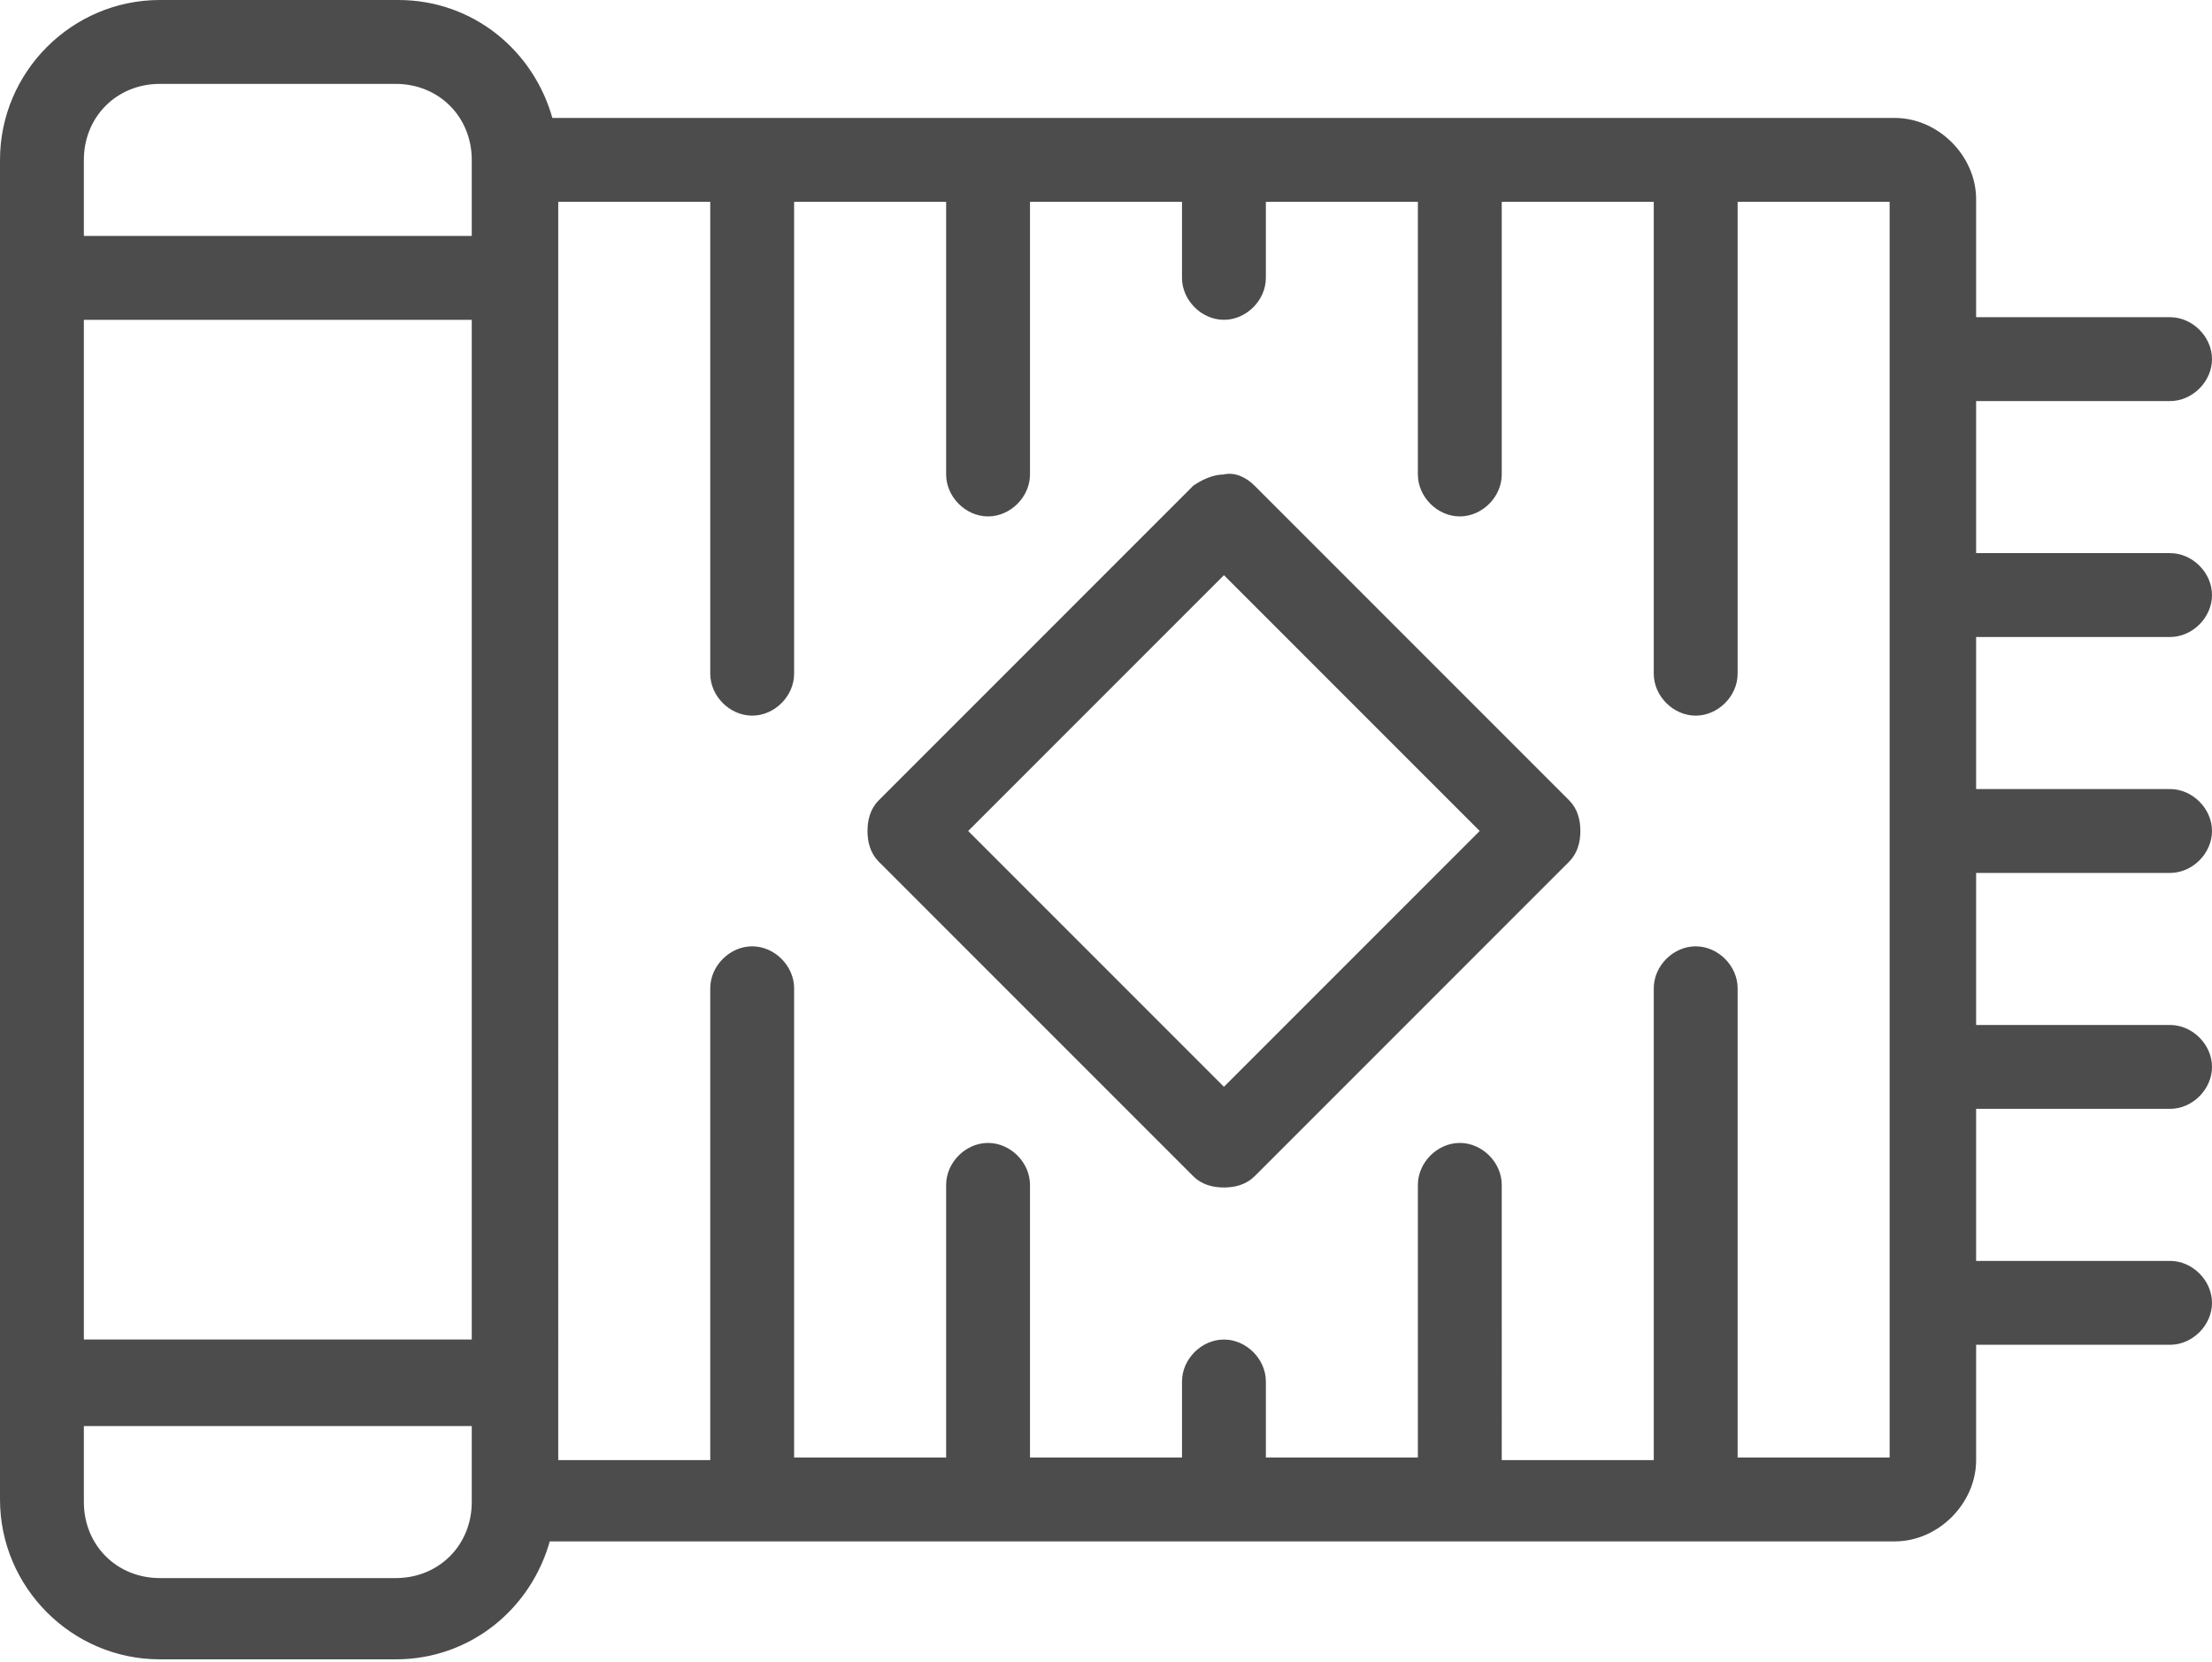
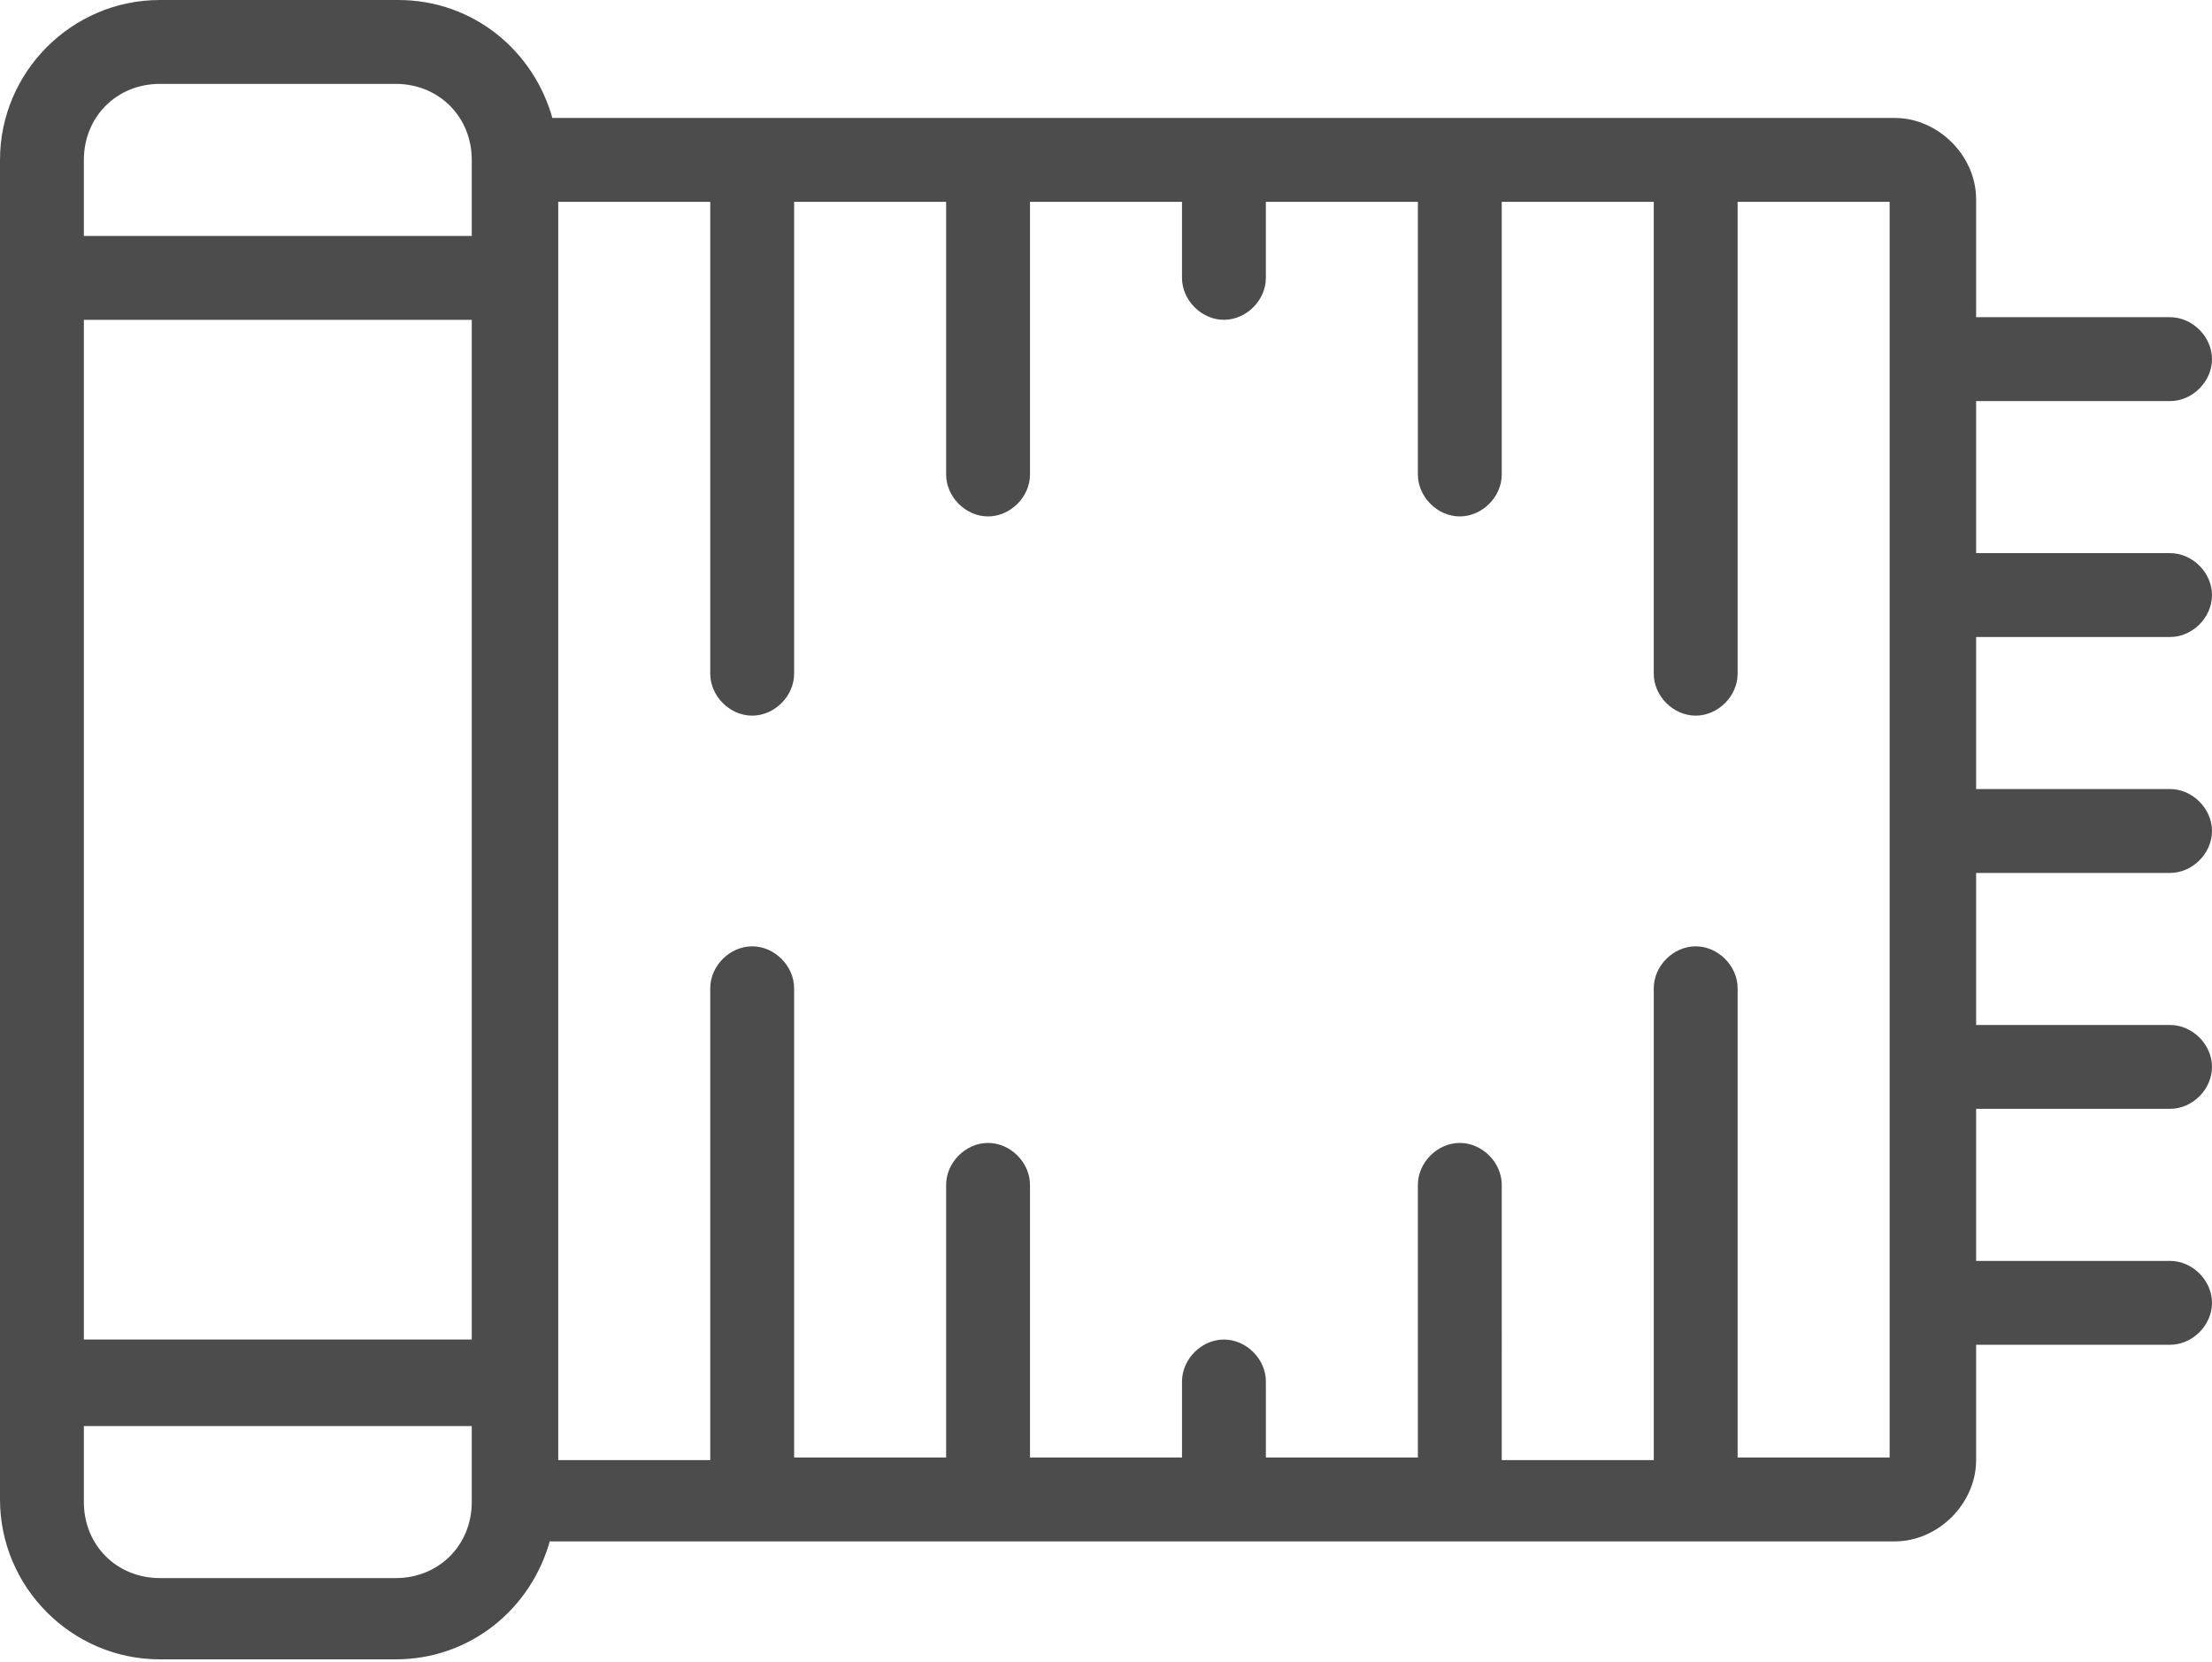
<svg xmlns="http://www.w3.org/2000/svg" version="1.1" id="Layer_1" x="0px" y="0px" viewBox="0 0 84.4 63.4" style="enable-background:new 0 0 84.4 63.4;" xml:space="preserve">
  <style type="text/css">
	.st0{opacity:0.7;}
	.st1{stroke:#000000;stroke-width:0.2;}
</style>
  <g class="st0">
    <path class="st1" d="M6.1,0.1c-3.3,0-6,2.7-6,6v51.1c0,3.3,2.7,6,6,6h9c2.8,0,5.1-1.9,5.8-4.5h51.4c1.6,0,3-1.4,3-3v-4.5h7.5   c0.8,0,1.5-0.7,1.5-1.5c0-0.8-0.7-1.5-1.5-1.5c-5,0-6.7,0-7.5,0v-6h7.5c0.8,0,1.5-0.7,1.5-1.5c0-0.8-0.7-1.5-1.5-1.5   c-5,0-6.7,0-7.5,0v-6h7.5c0.8,0,1.5-0.7,1.5-1.5c0-0.8-0.7-1.5-1.5-1.5c-5,0-6.7,0-7.5,0v-6h7.5c0.8,0,1.5-0.7,1.5-1.5   c0-0.8-0.7-1.5-1.5-1.5c-5,0-6.7,0-7.5,0v-6h7.5c0.8,0,1.5-0.7,1.5-1.5c0-0.8-0.7-1.5-1.5-1.5c-5,0-6.7,0-7.5,0V7.6   c0-1.6-1.4-3-3-3H21c-0.7-2.6-3-4.5-5.8-4.5H6.1z M6.1,3.1h9c1.7,0,3,1.3,3,3v3h-15v-3C3.1,4.4,4.4,3.1,6.1,3.1z M21.2,7.6h6   c0,1.8,0,12.5,0,18.1c0,0.8,0.7,1.5,1.5,1.5c0.8,0,1.5-0.7,1.5-1.5V7.6h6c0,1.2,0,5.3,0,10.5c0,0.8,0.7,1.5,1.5,1.5   c0.8,0,1.5-0.7,1.5-1.5V7.6h6v3c0,0.8,0.7,1.5,1.5,1.5c0.8,0,1.5-0.7,1.5-1.5v-3h6c0,1.2,0,5.3,0,10.5c0,0.8,0.7,1.5,1.5,1.5   c0.8,0,1.5-0.7,1.5-1.5V7.6h6c0,1.8,0,12.5,0,18.1c0,0.8,0.7,1.5,1.5,1.5c0.8,0,1.5-0.7,1.5-1.5V7.6h6v48.1h-6V37.7   c0-0.8-0.7-1.5-1.5-1.5c-0.8,0-1.5,0.7-1.5,1.5c0,5.5,0,16.2,0,18.1h-6V45.2c0-0.8-0.7-1.5-1.5-1.5c-0.8,0-1.5,0.7-1.5,1.5   c0,5.3,0,9.3,0,10.5h-6v-3c0-0.8-0.7-1.5-1.5-1.5c-0.8,0-1.5,0.7-1.5,1.5v3h-6V45.2c0-0.8-0.7-1.5-1.5-1.5c-0.8,0-1.5,0.7-1.5,1.5   c0,5.3,0,9.3,0,10.5h-6V37.7c0-0.8-0.7-1.5-1.5-1.5c-0.8,0-1.5,0.7-1.5,1.5c0,5.5,0,16.2,0,18.1h-6V7.6z M3.1,12.1h15v39.1h-15   V12.1z M3.1,54.3h15v3c0,1.7-1.3,3-3,3h-9c-1.7,0-3-1.3-3-3V54.3z" />
-     <path class="st1" d="M46.7,18.2c-0.4,0-0.8,0.2-1.1,0.4l-12,12c-0.3,0.3-0.4,0.7-0.4,1.1c0,0.4,0.1,0.8,0.4,1.1l12,12   c0.3,0.3,0.7,0.4,1.1,0.4c0.4,0,0.8-0.1,1.1-0.4l12-12c0.3-0.3,0.4-0.7,0.4-1.1c0-0.4-0.1-0.8-0.4-1.1l-12-12   C47.5,18.3,47.1,18.1,46.7,18.2L46.7,18.2z M46.7,21.8l9.9,9.9l-9.9,9.9l-9.9-9.9L46.7,21.8z" />
  </g>
</svg>